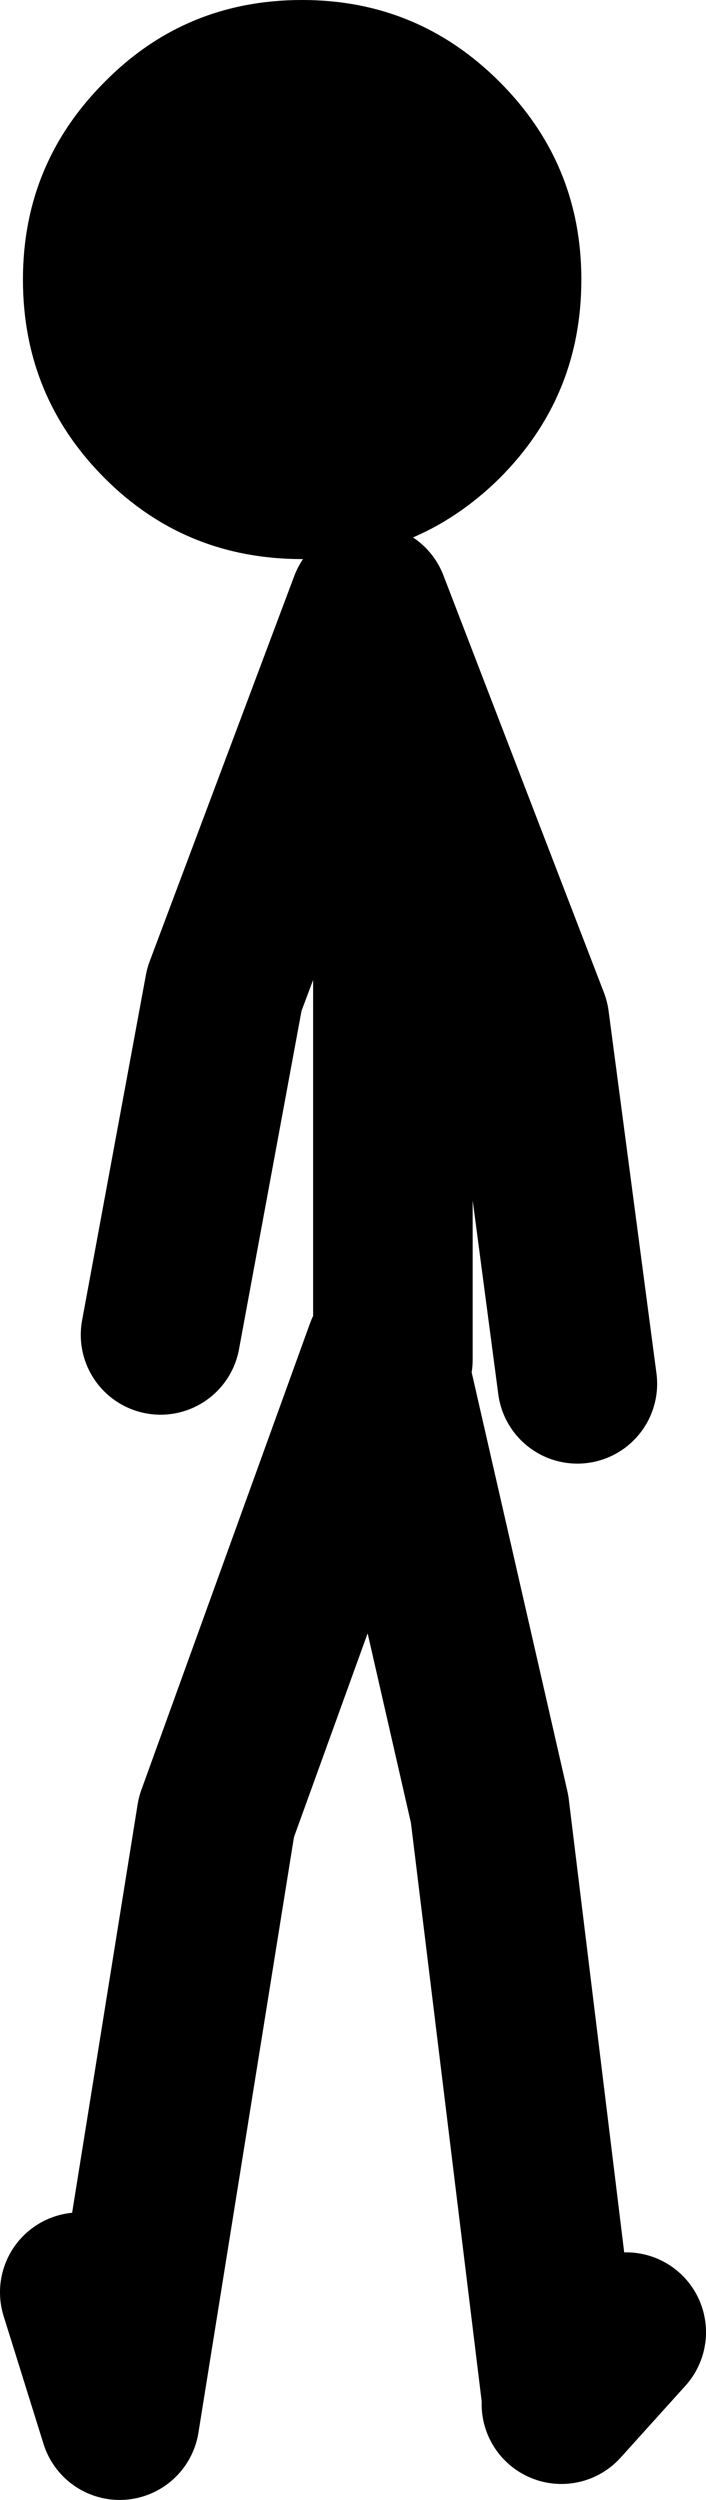
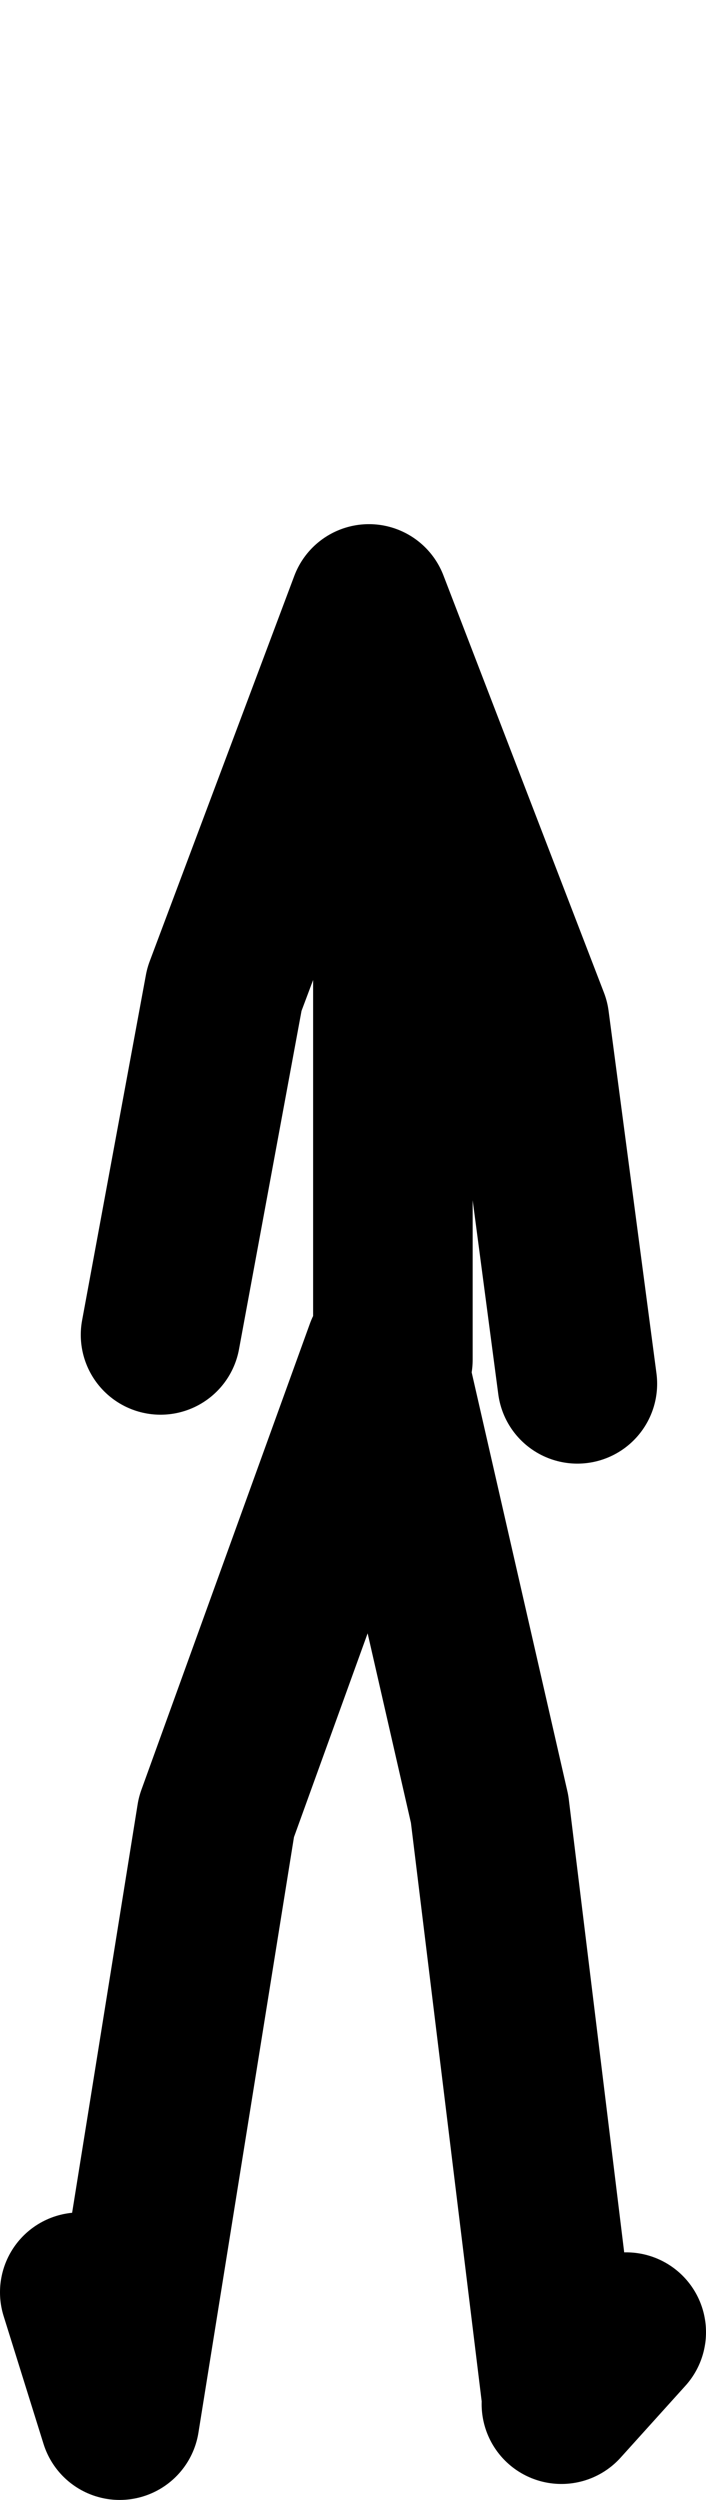
<svg xmlns="http://www.w3.org/2000/svg" height="125.2px" width="35.4px">
  <g transform="matrix(1.0, 0.0, 0.0, 1.0, 8.85, 62.9)">
    <path d="M10.85 5.2 L10.85 -14.55 9.65 -32.65 2.4 -13.35 -0.8 3.95 M9.65 -32.65 L17.7 -11.75 20.1 6.4 M19.3 57.1 L15.7 27.7 10.45 4.75 2.0 28.1 -2.85 58.3 -4.85 51.9 M19.3 57.5 L22.55 53.9" fill="none" stroke="#000000" stroke-linecap="round" stroke-linejoin="round" stroke-width="8.0" />
-     <path d="M6.3 -62.9 Q12.1 -62.9 16.2 -58.8 20.3 -54.7 20.3 -48.9 20.3 -43.05 16.2 -38.95 12.8 -35.6 8.25 -35.0 L8.15 -35.0 7.85 -34.95 6.35 -34.9 6.3 -34.9 Q0.45 -34.9 -3.6 -38.95 -7.7 -43.05 -7.7 -48.9 -7.7 -54.7 -3.6 -58.8 0.45 -62.9 6.3 -62.9" fill="#000000" fill-rule="evenodd" stroke="none" />
  </g>
</svg>